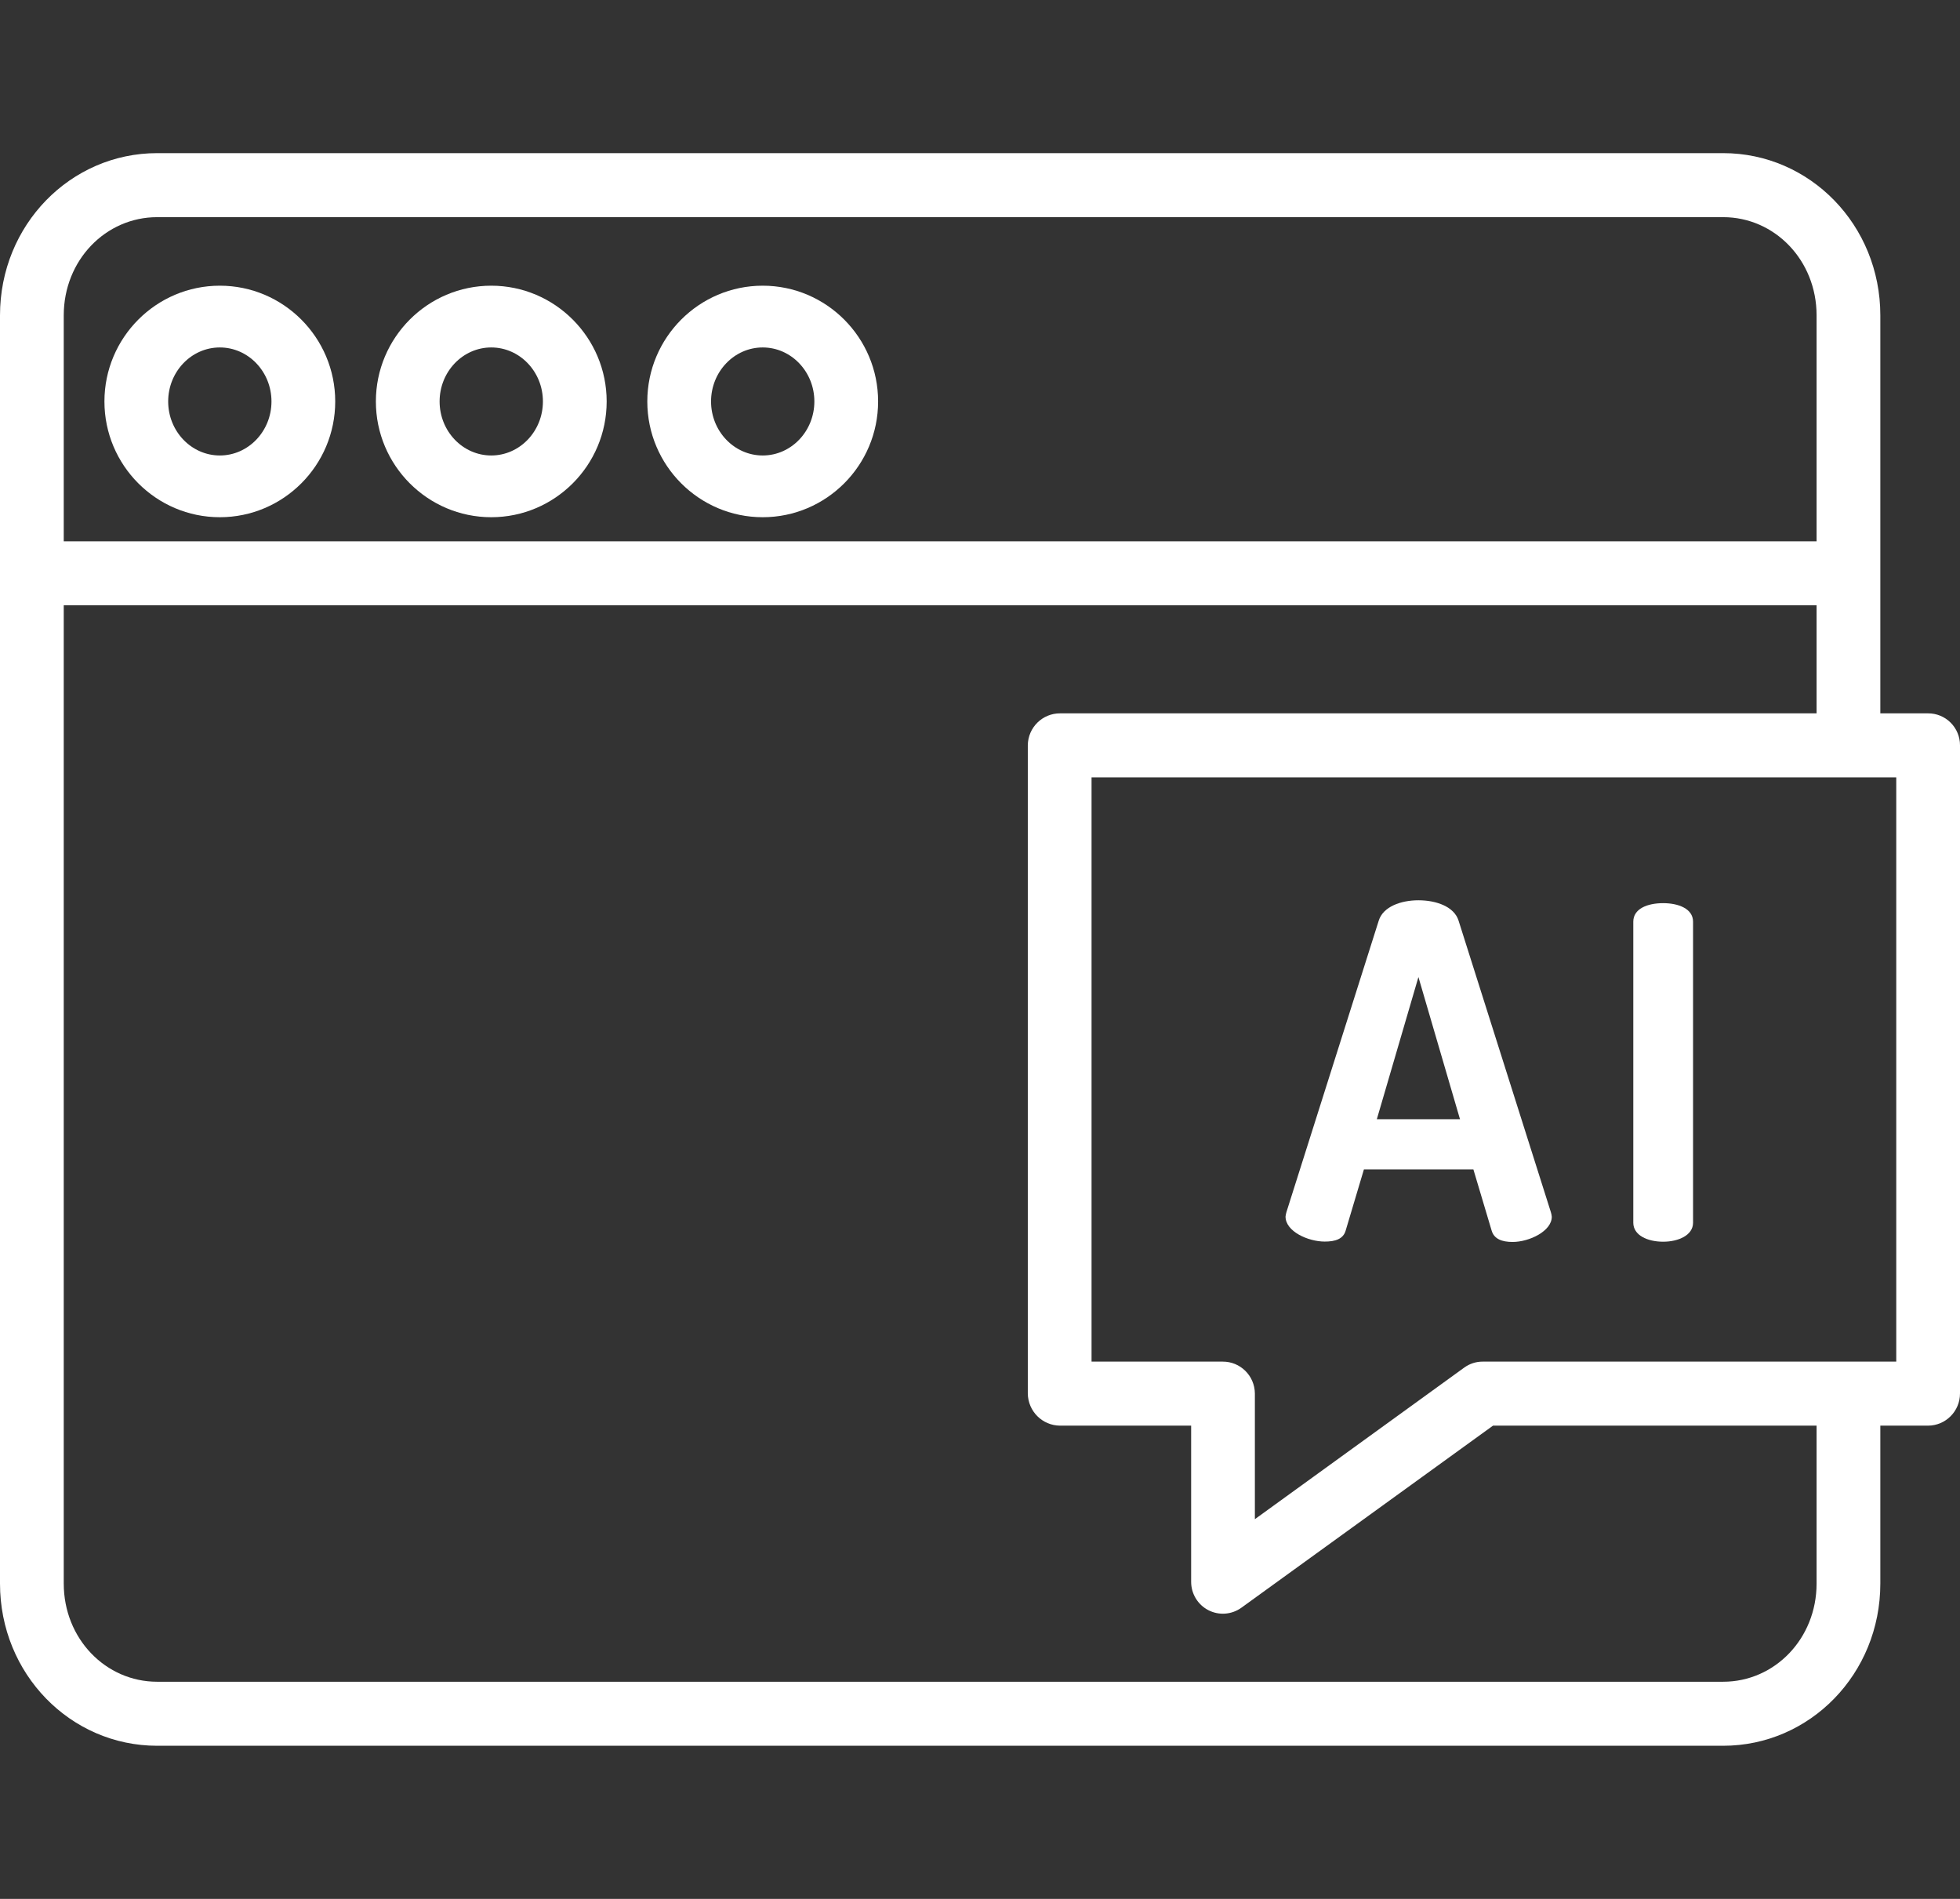
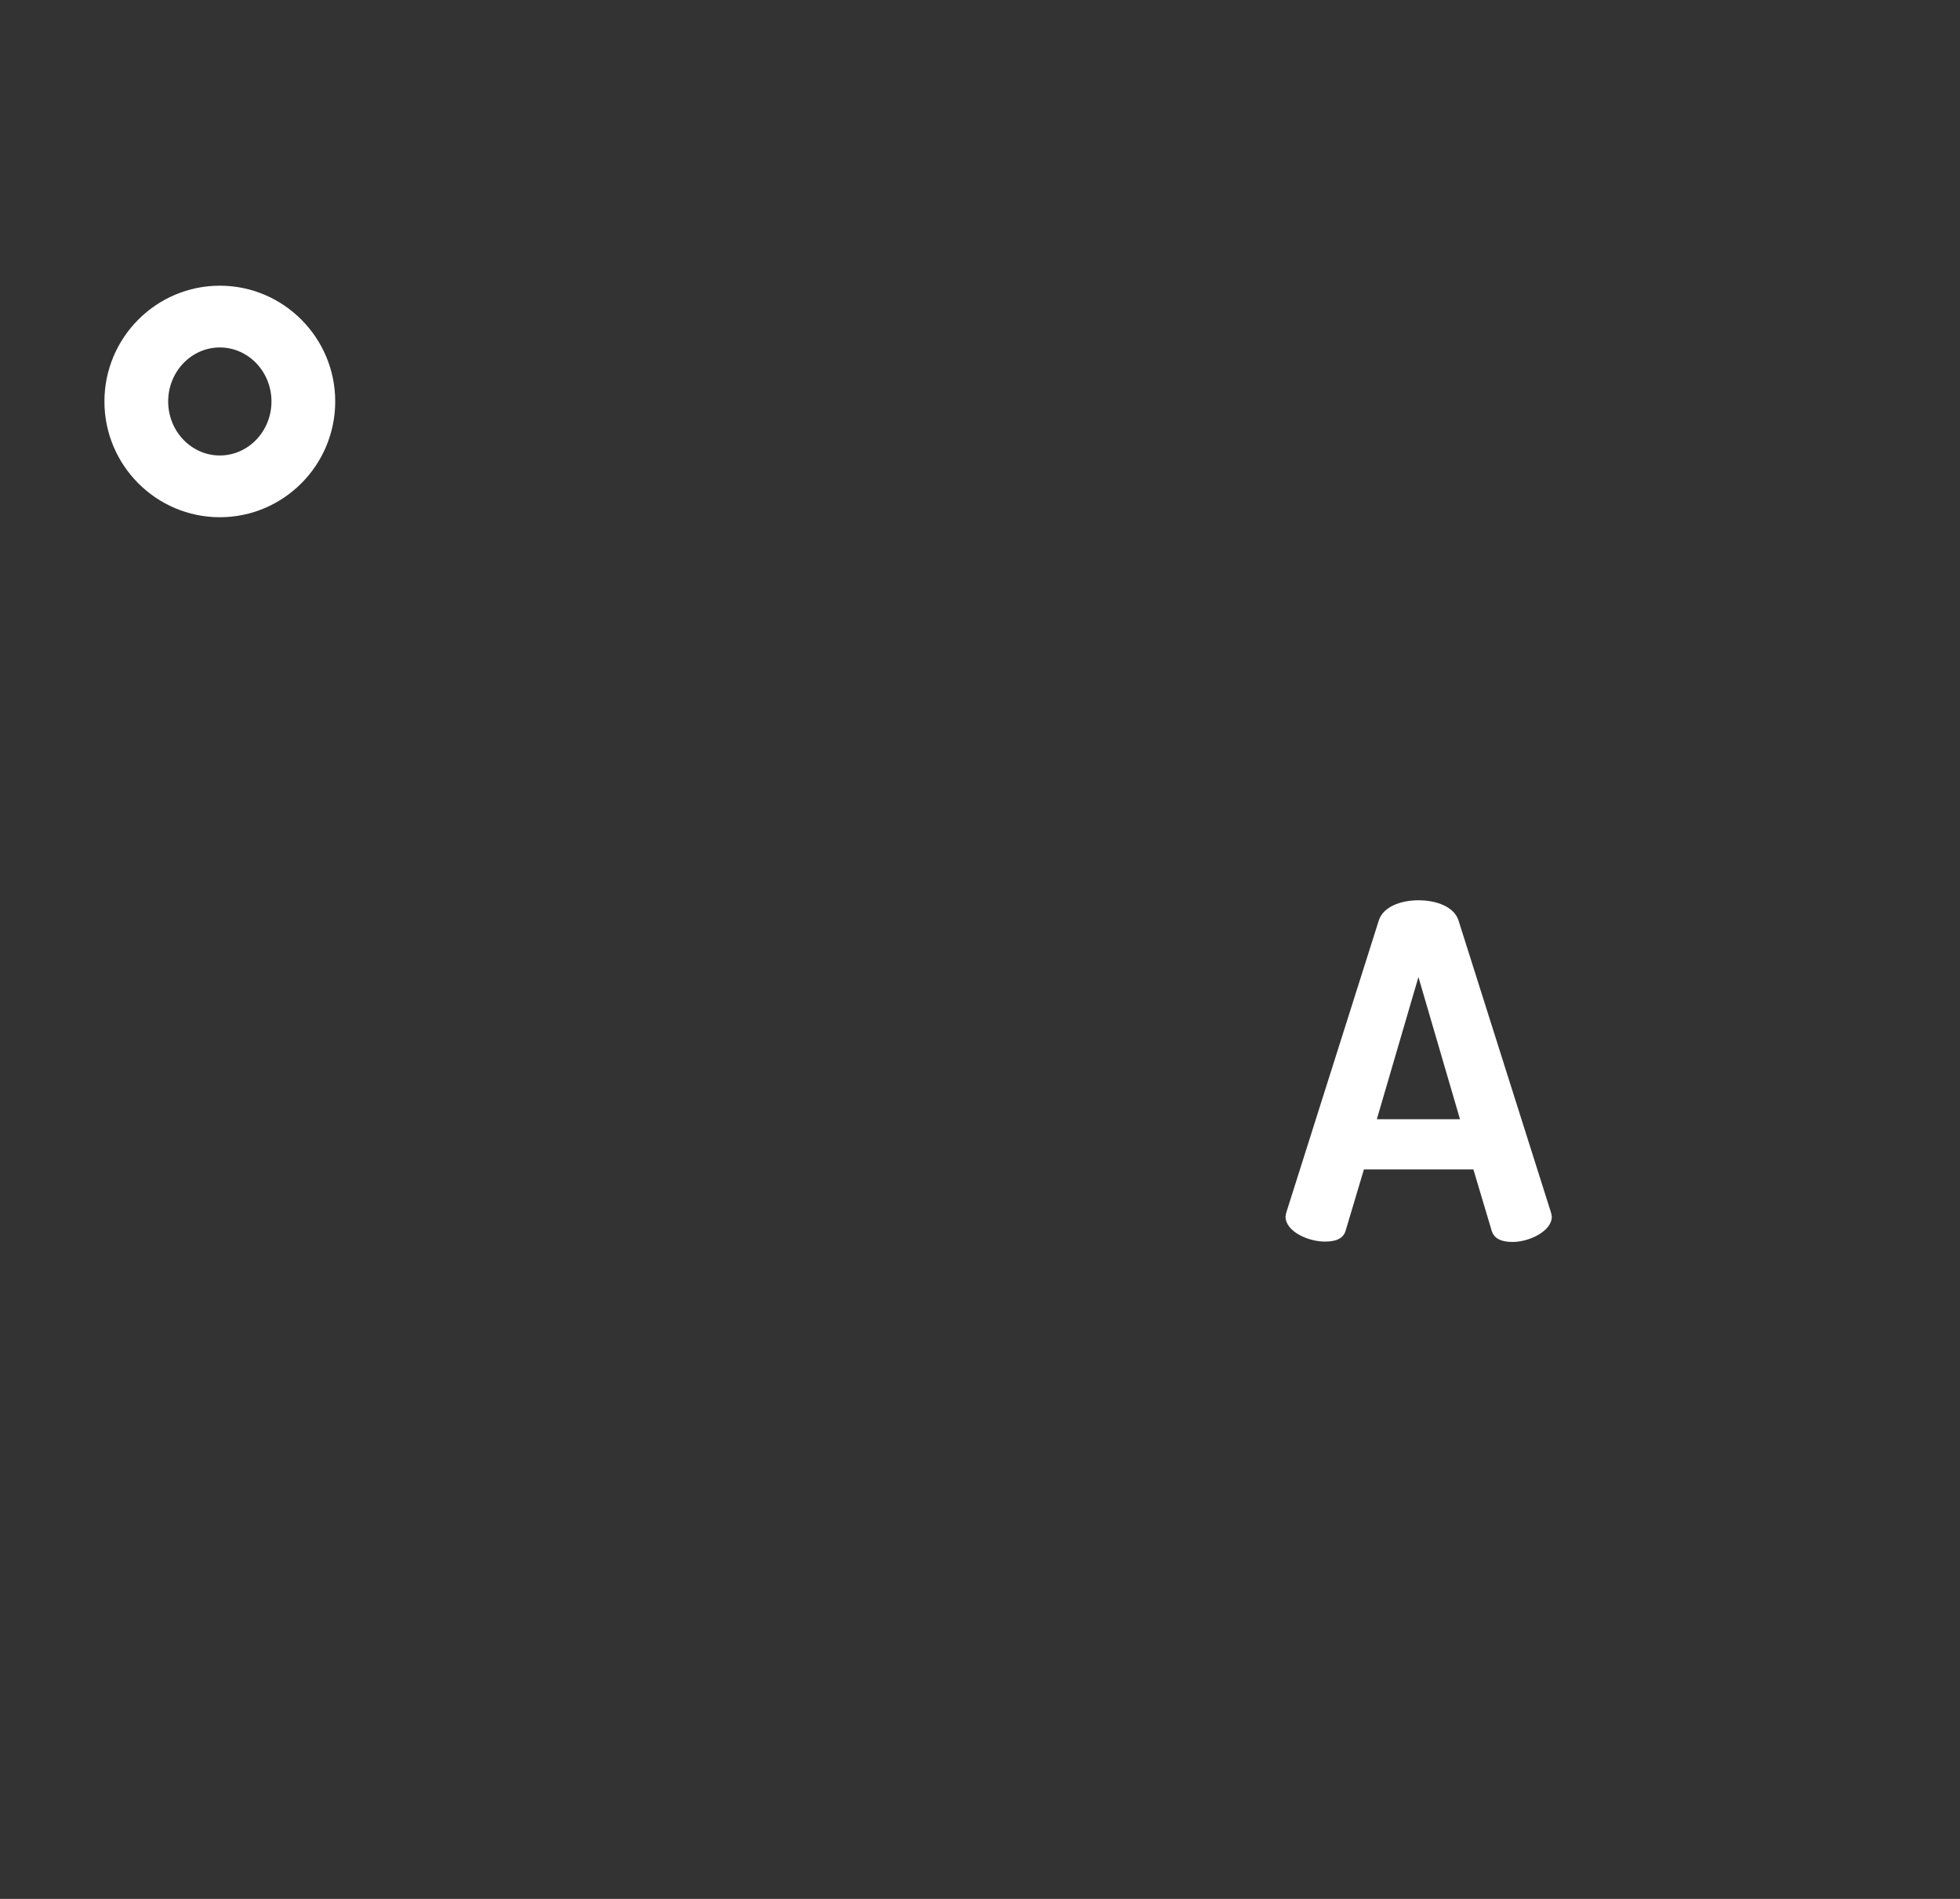
<svg xmlns="http://www.w3.org/2000/svg" width="128" height="124" viewBox="0 0 128 124" fill="none">
  <rect x="0" y="0" width="128" height="124" fill="#333333" stroke="none" />
-   <path d="M125.919 46.583H122.797V37.529C122.797 37.522 122.797 37.516 122.797 37.509C122.797 37.502 122.797 37.495 122.797 37.488V20.594C122.797 14.688 118.192 10 112.533 10H10.263C4.605 10 0 14.688 0 20.594V103.406C0 109.312 4.605 114 10.263 114H112.533C118.192 114 122.797 109.312 122.797 103.406V93.096H125.919C127.07 93.09 128.001 92.15 128 90.994V48.664C128 48.111 127.78 47.58 127.389 47.19C126.999 46.799 126.47 46.581 125.919 46.583ZM10.263 14.181H112.533C115.896 14.181 118.634 16.993 118.634 20.594V35.347H4.163V20.594C4.163 16.993 6.899 14.181 10.263 14.181ZM118.634 103.406C118.634 107.007 115.896 109.819 112.533 109.819H10.263C6.899 109.819 4.163 107.007 4.163 103.406V39.528H118.634V46.583H69.231C68.078 46.577 67.136 47.507 67.122 48.664V90.994C67.134 92.156 68.074 93.092 69.231 93.096H77.789V103.286C77.786 104.068 78.219 104.785 78.91 105.144C79.601 105.502 80.434 105.442 81.067 104.988L97.503 93.096H118.634V103.406ZM123.837 88.915H96.832C96.399 88.912 95.978 89.049 95.626 89.303L81.951 99.204V90.994C81.94 89.837 81 88.907 79.848 88.915H71.285V50.764H123.837V88.915Z" fill="white" />
-   <path d="M32.082 33.775C36.238 33.775 39.619 30.385 39.619 26.216C39.619 22.048 36.238 18.656 32.082 18.656C27.928 18.656 24.547 22.048 24.547 26.216C24.547 30.384 27.928 33.775 32.082 33.775ZM32.082 22.689C33.943 22.689 35.456 24.271 35.456 26.216C35.456 28.161 33.943 29.743 32.082 29.743C30.223 29.743 28.709 28.161 28.709 26.216C28.709 24.271 30.223 22.689 32.082 22.689Z" fill="white" />
-   <path d="M49.81 33.775C53.965 33.775 57.346 30.385 57.346 26.216C57.346 22.048 53.965 18.656 49.81 18.656C45.654 18.656 42.273 22.048 42.273 26.216C42.273 30.384 45.654 33.775 49.81 33.775ZM49.81 22.689C51.67 22.689 53.183 24.271 53.183 26.216C53.183 28.161 51.67 29.743 49.81 29.743C47.95 29.743 46.436 28.161 46.436 26.216C46.436 24.271 47.95 22.689 49.81 22.689Z" fill="white" />
  <path d="M14.356 33.775C18.511 33.775 21.892 30.385 21.892 26.216C21.892 22.048 18.511 18.656 14.356 18.656C10.2 18.656 6.82 22.048 6.82 26.216C6.82 30.384 10.2 33.775 14.356 33.775ZM14.356 22.689C16.216 22.689 17.729 24.271 17.729 26.216C17.729 28.161 16.216 29.743 14.356 29.743C12.496 29.743 10.983 28.161 10.983 26.216C10.983 24.271 12.496 22.689 14.356 22.689Z" fill="white" />
  <path d="M86.513 81.076C87.2 81.076 87.731 80.913 87.886 80.338L89.072 76.363H96.221L97.407 80.338C97.564 80.913 98.094 81.101 98.781 81.101C99.874 81.101 101.341 80.393 101.341 79.456C101.332 79.35 101.312 79.247 101.279 79.148L95.254 60.121C94.972 59.214 93.818 58.789 92.632 58.789C91.477 58.789 90.321 59.211 90.04 60.119L84.015 79.142C83.986 79.24 83.964 79.341 83.953 79.444C83.953 80.412 85.421 81.076 86.513 81.076ZM92.632 63.802L95.347 73.087H89.915L92.632 63.802Z" fill="white" />
-   <path d="M108.615 81.085C109.614 81.085 110.567 80.661 110.567 79.845V60.187C110.567 59.34 109.614 58.977 108.615 58.977C107.585 58.977 106.664 59.34 106.664 60.187V79.845C106.664 80.661 107.585 81.085 108.615 81.085Z" fill="white" />
</svg>